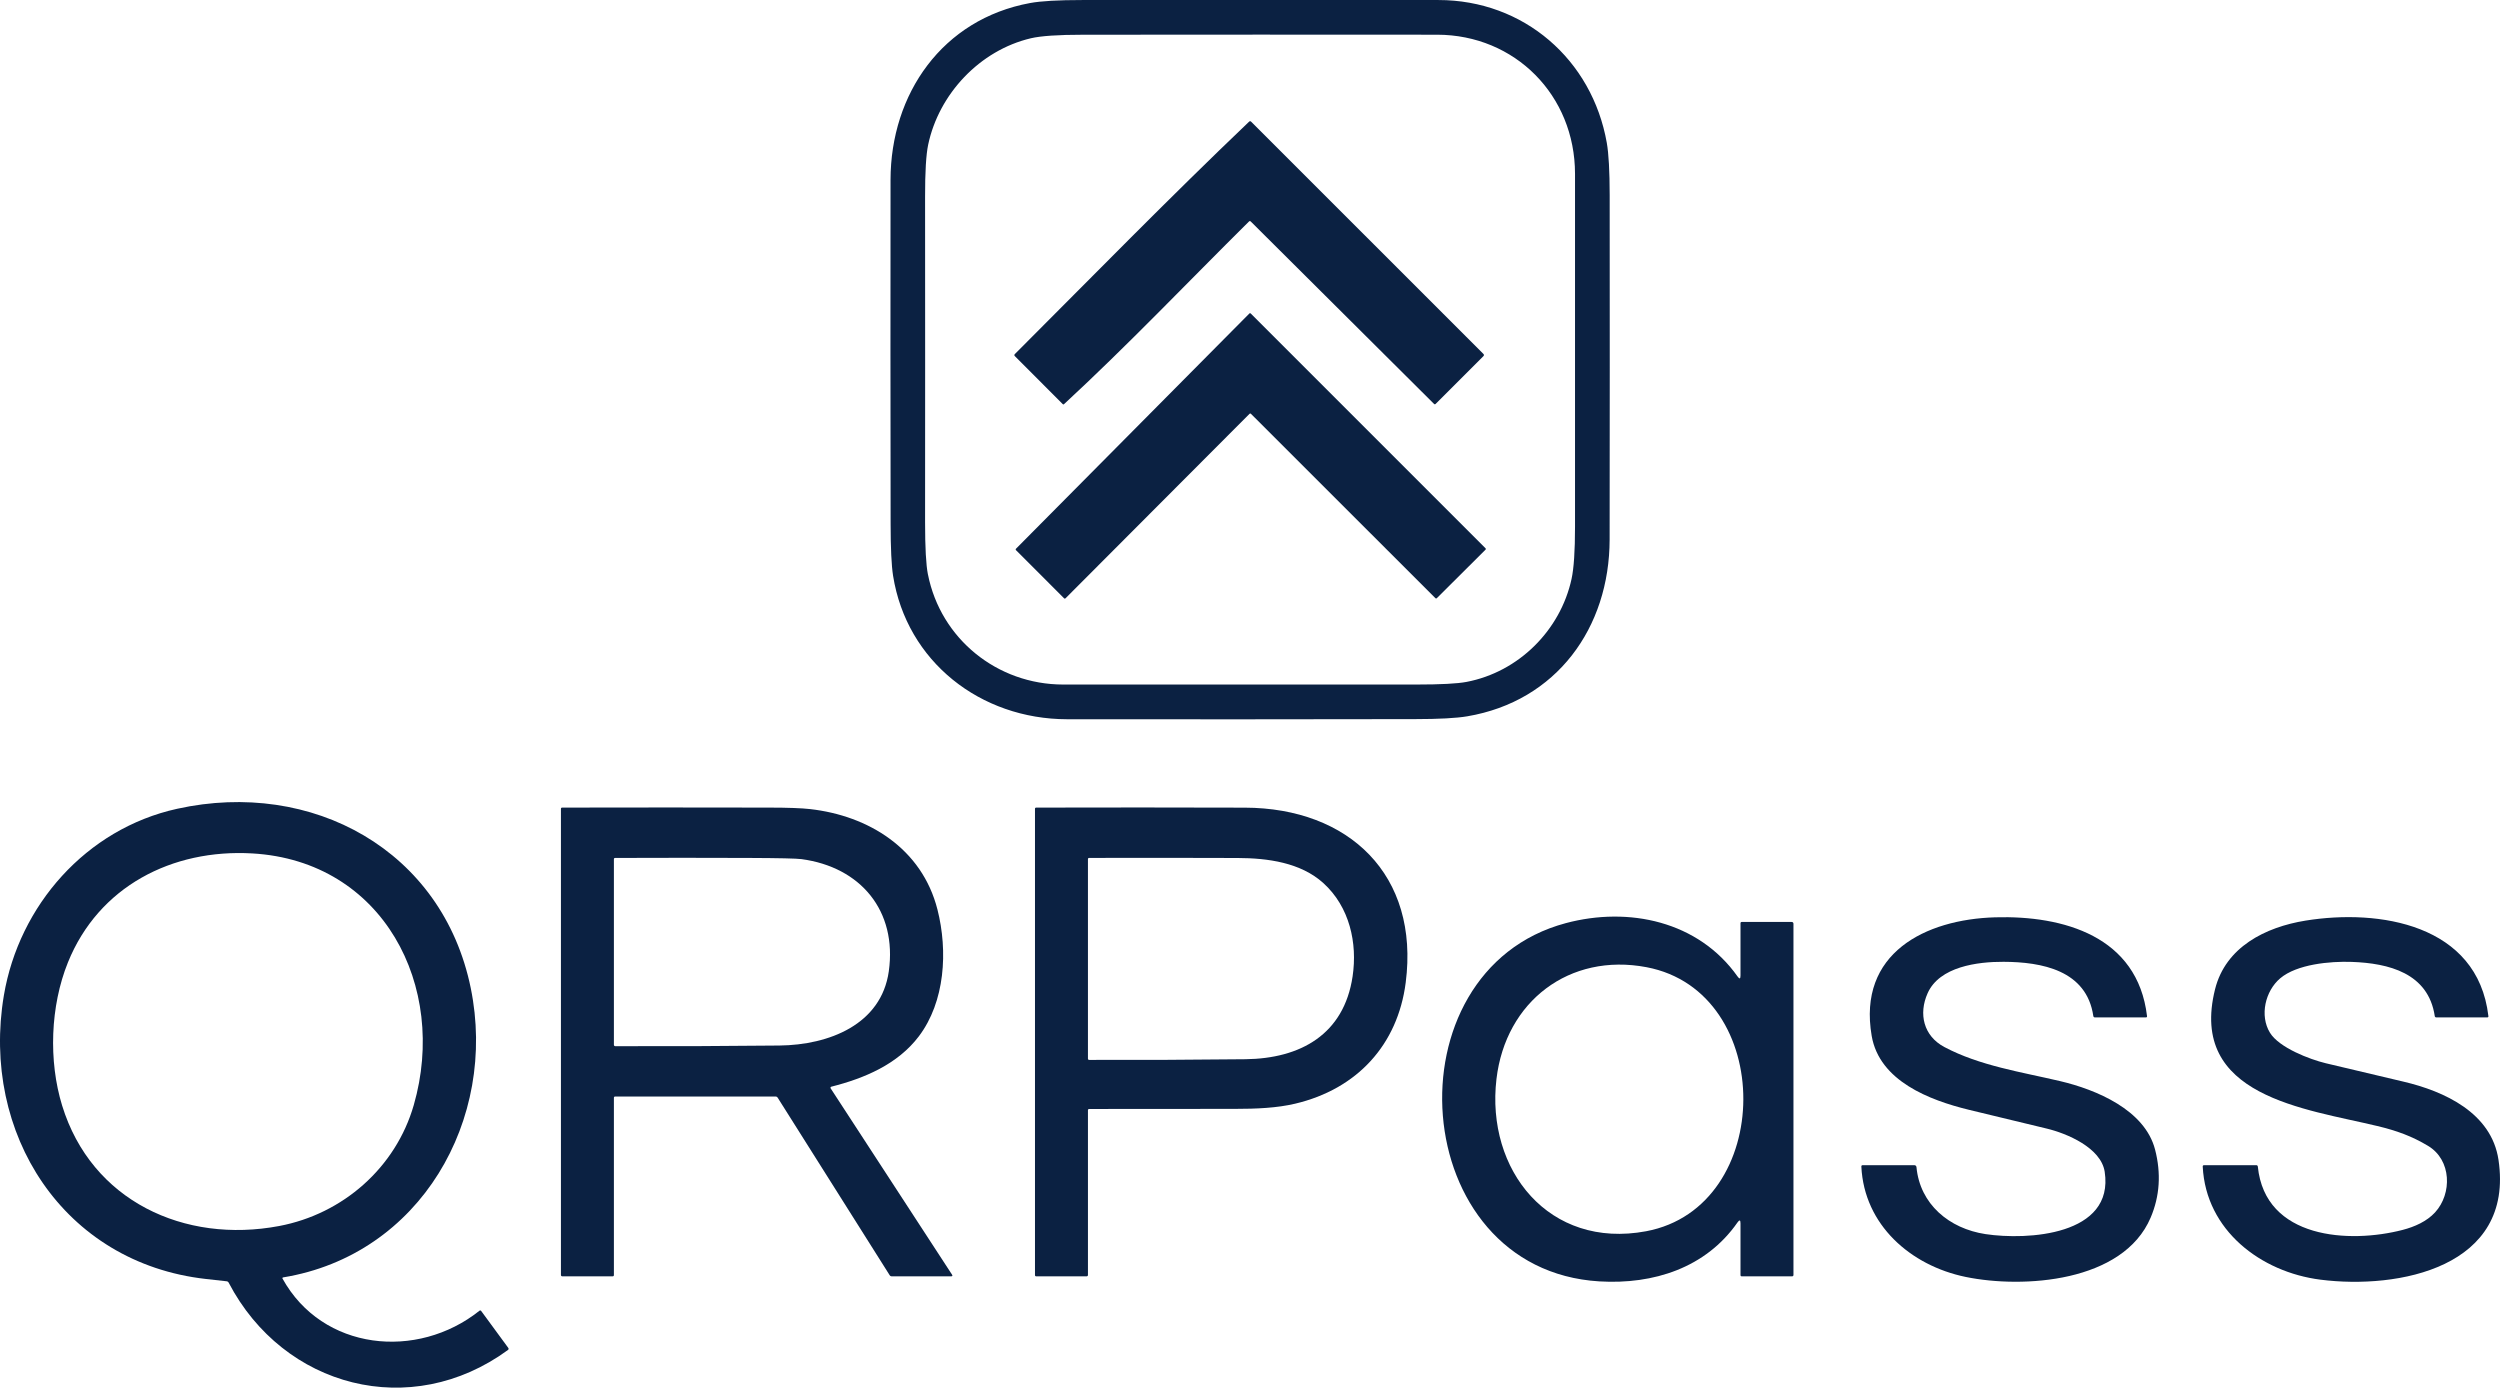
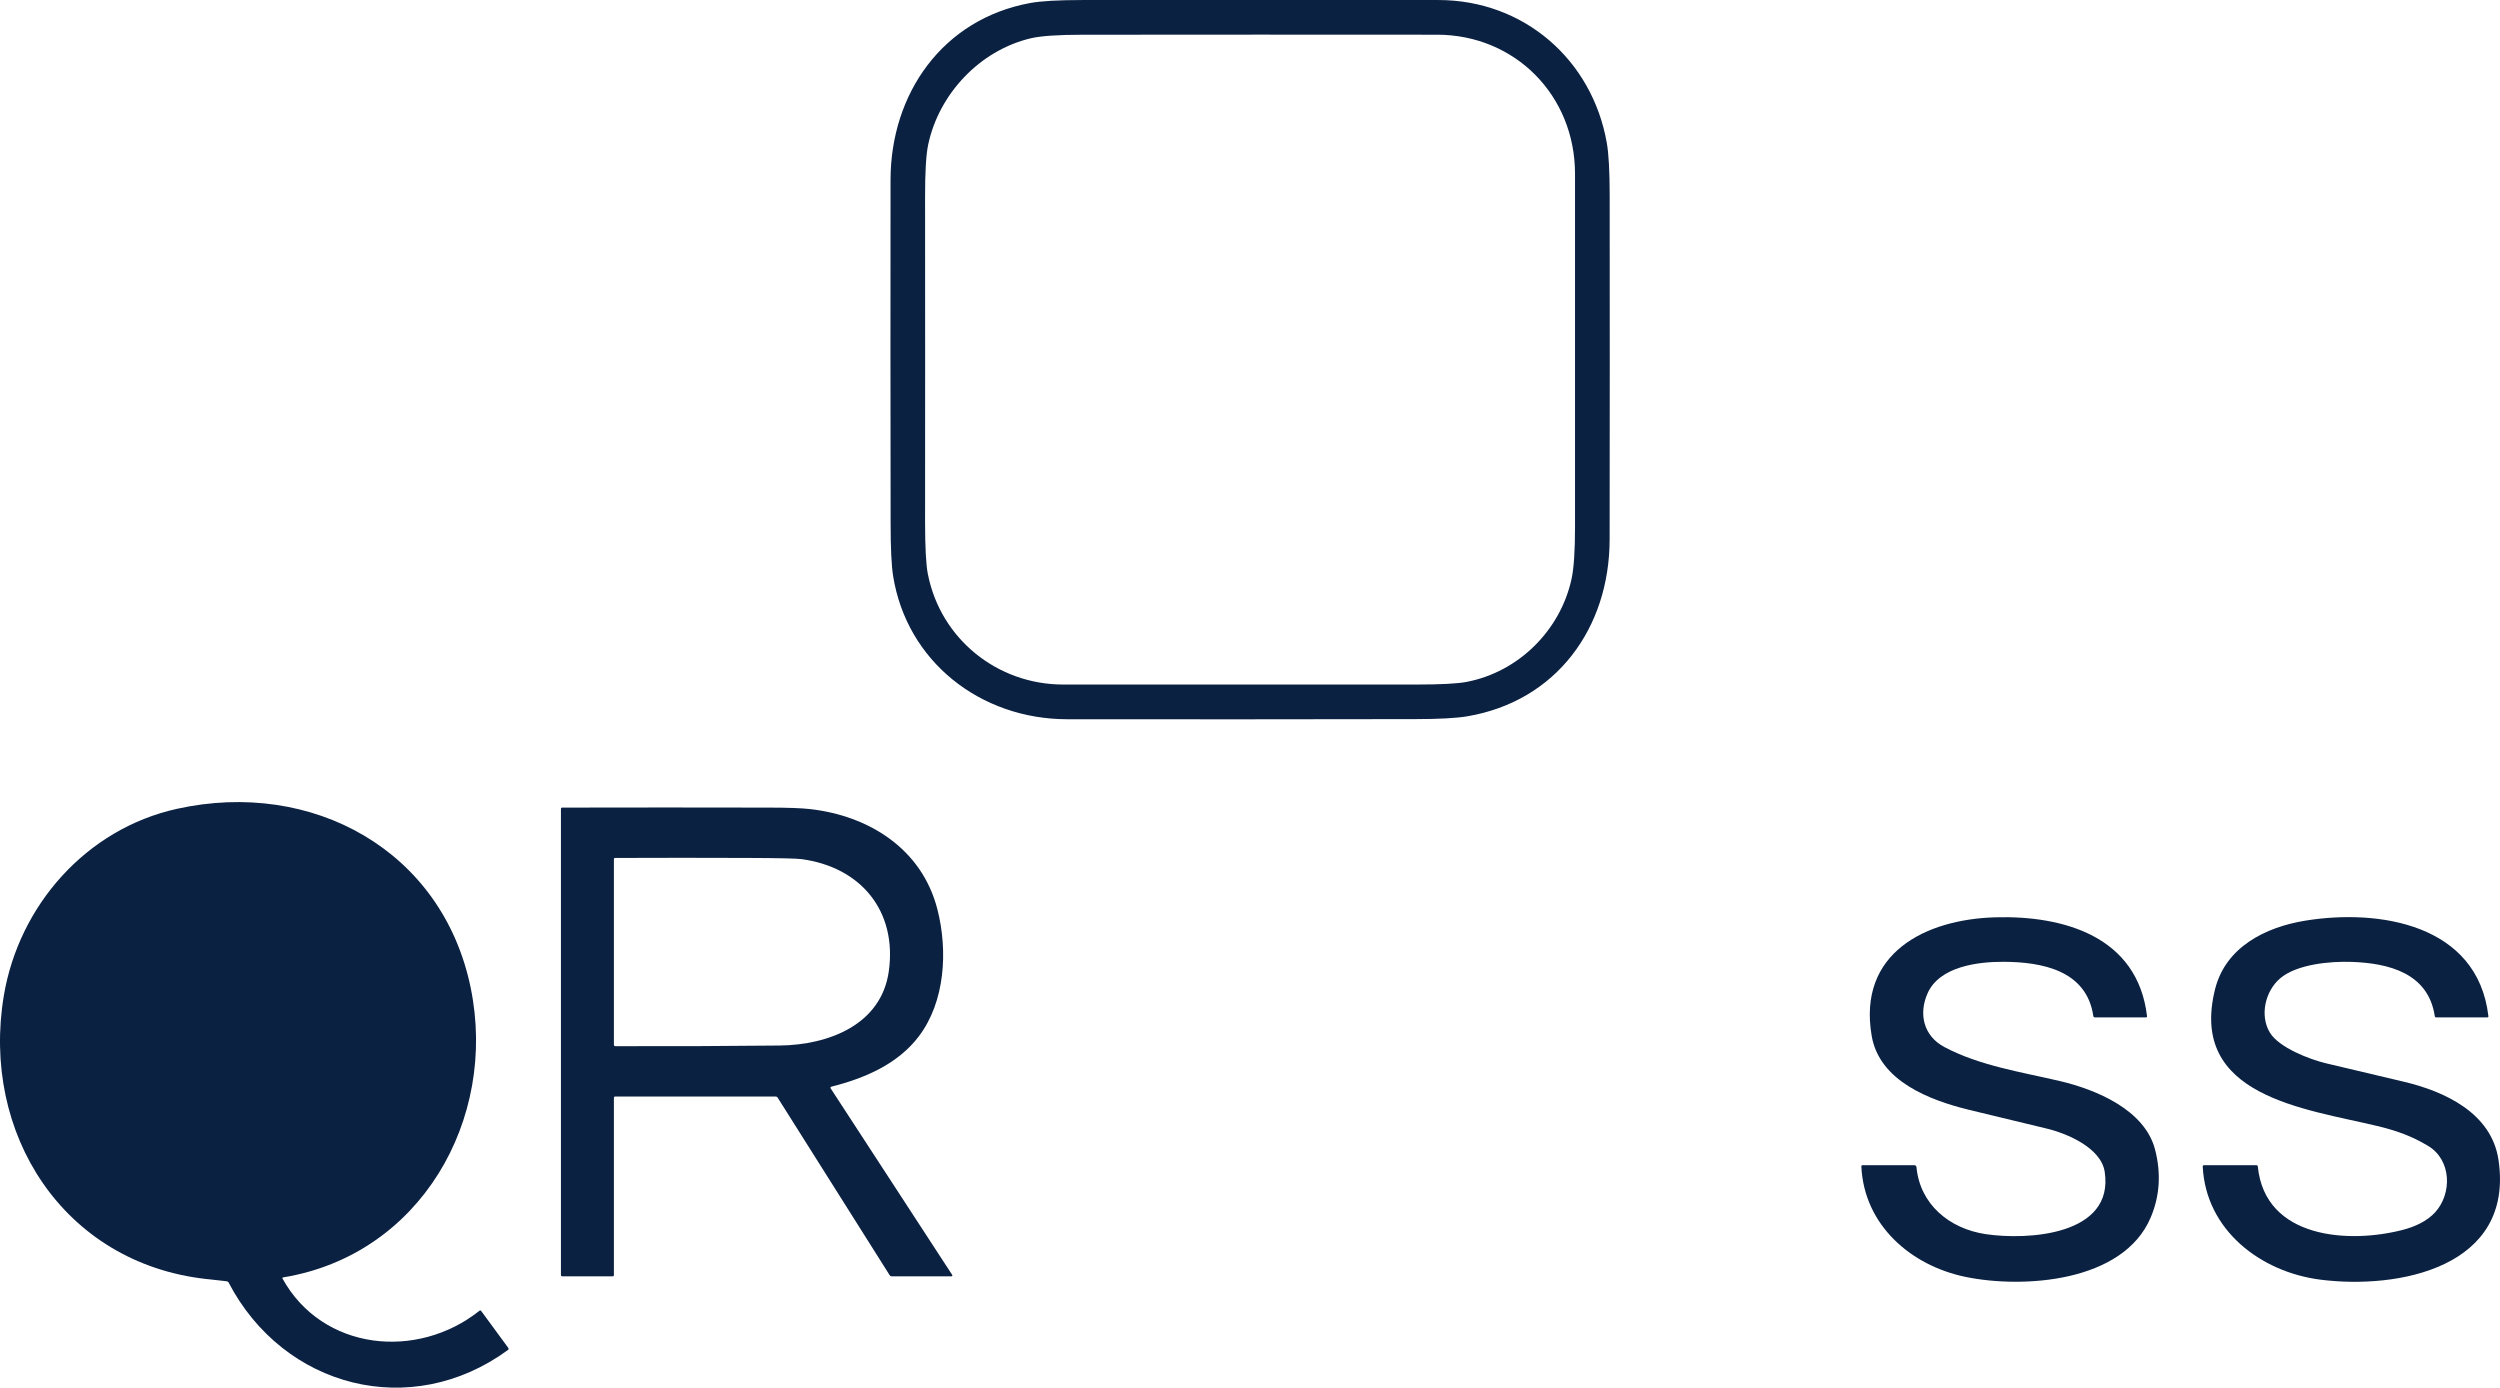
<svg xmlns="http://www.w3.org/2000/svg" id="Capa_2" data-name="Capa 2" viewBox="0 0 955.86 530.56">
  <defs>
    <style>
      .cls-1 {
        fill: #0b2142;
      }
    </style>
  </defs>
  <g id="Capa_1-2" data-name="Capa 1">
    <g>
      <path class="cls-1" d="M407.97,275c-33.09-.05-61.3-22.04-66.51-54.87-.61-3.85-.93-10.49-.94-19.94-.07-43.81-.08-87.62-.03-131.44,.05-32.92,19.85-61.42,53.36-67.59C398.03,.39,404.67,.01,413.77,.01,459.17,0,504.57,0,549.96,.01c32.6,0,58.79,22.75,64.39,54.61,.72,4.13,1.09,10.77,1.1,19.94,.05,43.9,.04,87.8-.02,131.69-.04,33.78-20.3,61.85-54.46,67.63-4.12,.7-10.77,1.06-19.95,1.07-44.35,.09-88.7,.1-133.05,.05Zm-53.17-55.34c4.87,24.56,26.45,42.05,51.67,42.07,45.04,.03,90.08,.03,135.12,0,9.29,0,15.65-.34,19.1-1,19.97-3.79,35.94-19.78,40.19-39.4,.88-4.06,1.32-10.69,1.32-19.9,.03-45,.03-90,0-134.99-.02-30-22.96-53.14-52.73-53.17-45.15-.04-90.29-.04-135.44,.01-9.48,0-16.11,.46-19.88,1.35-19.55,4.62-35.19,21.32-39.27,40.69-.8,3.8-1.19,10.44-1.18,19.92,.03,41.51,.04,83.01,0,124.5,0,9.6,.36,16.24,1.09,19.92Z" />
-       <path class="cls-1" d="M548.29,154.43l-70.09-69.76c-.17-.18-.46-.18-.64,0,0,0,0,0,0,0-23.43,23.22-46.49,47.46-70.76,69.88-.15,.14-.3,.14-.44-.01l-18.33-18.37c-.27-.27-.27-.53,0-.8,29.71-29.72,59.16-59.85,89.54-88.83,.28-.27,.55-.26,.82,.01l88.77,88.76c.29,.29,.29,.59,0,.88l-18.25,18.24c-.2,.21-.41,.21-.62,0Z" />
-       <path class="cls-1" d="M478.19,119.84l89.82,89.82c.13,.13,.13,.35,0,.48l-18.68,18.6c-.13,.13-.35,.13-.48,0l-70.59-70.55c-.13-.13-.35-.13-.48,0l-70.42,70.6c-.13,.13-.35,.13-.48,0l-18.46-18.47c-.13-.13-.13-.35,0-.48l89.29-90c.13-.13,.35-.13,.48,0Z" />
-       <path class="cls-1" d="M108,488.83c15.26,27.64,51.51,31.31,75.32,12.32,.19-.16,.47-.13,.63,.06,0,0,.01,.01,.02,.02l10.38,14.15c.18,.24,.13,.58-.11,.76,0,0,0,0,0,0-37.12,27.19-85.79,14.45-106.8-25.7-.17-.33-.43-.51-.8-.55-1.71-.18-4.35-.47-7.92-.88C24.18,482.86-7.38,433.31,1.48,380.59c5.79-34.37,31.45-63.69,66.26-71.36,51.58-11.38,101.44,15.81,112.24,68.51,10.3,50.24-19.21,102.08-71.77,110.67-.16,.03-.26,.18-.24,.33,0,.03,.01,.06,.03,.09ZM23.75,422.69c11.21,36.51,46.79,52.92,82.99,46.07,24.35-4.6,44.58-22.3,51.47-46.27,13.04-45.36-11.68-93.3-61.74-96.19-30.74-1.77-58.79,12.7-70.49,41.65-6.77,16.75-7.46,37.72-2.23,54.74Z" />
+       <path class="cls-1" d="M108,488.83c15.26,27.64,51.51,31.31,75.32,12.32,.19-.16,.47-.13,.63,.06,0,0,.01,.01,.02,.02l10.38,14.15c.18,.24,.13,.58-.11,.76,0,0,0,0,0,0-37.12,27.19-85.79,14.45-106.8-25.7-.17-.33-.43-.51-.8-.55-1.71-.18-4.35-.47-7.92-.88C24.18,482.86-7.38,433.31,1.48,380.59c5.79-34.37,31.45-63.69,66.26-71.36,51.58-11.38,101.44,15.81,112.24,68.51,10.3,50.24-19.21,102.08-71.77,110.67-.16,.03-.26,.18-.24,.33,0,.03,.01,.06,.03,.09ZM23.75,422.69Z" />
      <path class="cls-1" d="M234.72,419.75v67.75c0,.33-.17,.5-.5,.5h-19.25c-.28,0-.5-.22-.5-.5v-178.24c0-.32,.16-.48,.49-.48,26.42-.06,52.81-.06,79.18,0,7.17,.01,12.34,.2,15.51,.56,22.45,2.51,42.87,15.12,48.78,38.41,4.04,15.9,2.91,35.26-7.13,48.5-8.09,10.66-20.72,16.02-33.45,19.24-.23,.06-.36,.28-.31,.51,.01,.05,.03,.09,.06,.13l46.39,71.2c.29,.45,.17,.67-.36,.67h-22.67c-.35,0-.62-.15-.81-.45l-42.81-67.86c-.19-.29-.45-.44-.8-.44h-61.32c-.33,0-.5,.17-.5,.5Zm105.11-48.39c3.24-23.15-10.8-39.86-33.4-42.88-1.85-.25-8.5-.4-19.97-.45-17.07-.07-34.15-.07-51.25,0-.33,0-.49,.16-.49,.49v70.98c0,.27,.22,.49,.5,.5,20.87,.06,41.81-.02,62.81-.25,18.91-.21,38.94-8,41.8-28.39Z" />
-       <path class="cls-1" d="M415.97,424.52v62.98c0,.28-.22,.5-.5,.5h-19.25c-.33,0-.5-.17-.5-.5v-178.24c0-.32,.16-.48,.49-.48,26.61-.07,53.2-.06,79.75,.02,39.75,.12,66.82,25.69,61.5,66.92-3.07,23.78-18.6,40.68-42.29,46.27-6.99,1.65-14.78,1.98-23.07,1.98-18.53,0-37.08,.02-55.63,.04-.33,0-.5,.17-.5,.51Zm90.06-86.83c-8.74-7.95-21.42-9.6-32.82-9.64-18.89-.07-37.8-.08-56.74-.03-.33,0-.5,.16-.5,.49v76.23c0,.34,.17,.51,.51,.51,19.89,.05,39.78-.03,59.67-.26,21.05-.24,37.7-9.45,41.01-31.65,1.91-12.79-1.16-26.59-11.13-35.65Z" />
-       <path class="cls-1" d="M665.47,467.75c0-1.34-.38-1.46-1.15-.36-12.06,17.33-32.08,23.8-52.83,22.54-73.81-4.48-81.44-118.67-12.79-136.98,23.99-6.4,50.66-.79,65.65,20.41,.75,1.06,1.12,.94,1.12-.36v-20c0-.33,.17-.5,.5-.5h19c.5,0,.75,.25,.75,.75v134.25c0,.28-.22,.5-.5,.5h-19.25c-.33,0-.5-.17-.5-.5v-19.75Zm-93.3-55.24c-4.13,34.9,20.12,65.19,57.2,58.25,49.34-9.23,49.76-91.54,.18-100.96-29.51-5.6-53.88,13.09-57.38,42.71Z" />
      <path class="cls-1" d="M752.63,424.28c-14.81-3.62-34.04-10.94-37-28.2-5.44-31.68,20.55-44.57,47.21-45.35,26.13-.75,54.46,7.27,58.06,37.77,.04,.33-.11,.5-.44,.5h-19.5c-.3,0-.55-.22-.59-.51-2.56-17.57-19.78-20.69-34.32-20.75-9.95-.05-24.51,1.83-29.04,12.02-3.52,7.9-1.57,16.32,6.4,20.56,13.56,7.2,29.53,9.56,44.32,13.05,13.72,3.24,32.31,10.95,36.25,26.16,2.36,9.13,1.8,17.8-1.69,26.01-10.54,24.8-48.81,27.19-70.7,22.69-21.17-4.36-38.85-19.94-39.91-42.19-.02-.36,.15-.54,.51-.54h19.78c.4,0,.74,.31,.78,.72,1.32,14.22,12.53,23.53,26.39,25.63,15.91,2.4,49.3,.58,45.58-23.83-1.41-9.2-14.51-14.7-22.25-16.54-9.95-2.37-19.9-4.77-29.84-7.2Z" />
      <path class="cls-1" d="M908.88,430.51c-27.45-6.61-72.22-11.28-61.96-52.3,4.03-16.1,19.21-23.73,34.59-26.22,28.04-4.54,65.78,1.31,69.91,36.49,.05,.35-.1,.52-.45,.52h-19.5c-.28,0-.51-.2-.55-.47-2.45-16.52-17.67-20.25-31.7-20.75-8.38-.3-21.05,.88-27.42,6.29-5.69,4.83-7.92,14.23-3.89,20.8,3.49,5.7,15.17,10.17,21.31,11.65,9.9,2.37,19.81,4.72,29.73,7.04,15.66,3.68,33.64,11.92,36.33,29.88,6.16,41.21-38.31,49.63-68.05,45.84-22.86-2.91-43.82-18.89-45.03-43.23-.01-.37,.16-.55,.53-.55h19.99c.28,0,.51,.22,.54,.5,2.76,27.79,35.1,29.53,55.41,24.24,4.55-1.18,9.22-3.25,12.38-6.71,6.52-7.13,6.36-20-2.73-25.43-6.12-3.66-11.88-5.78-19.44-7.59Z" />
    </g>
  </g>
</svg>